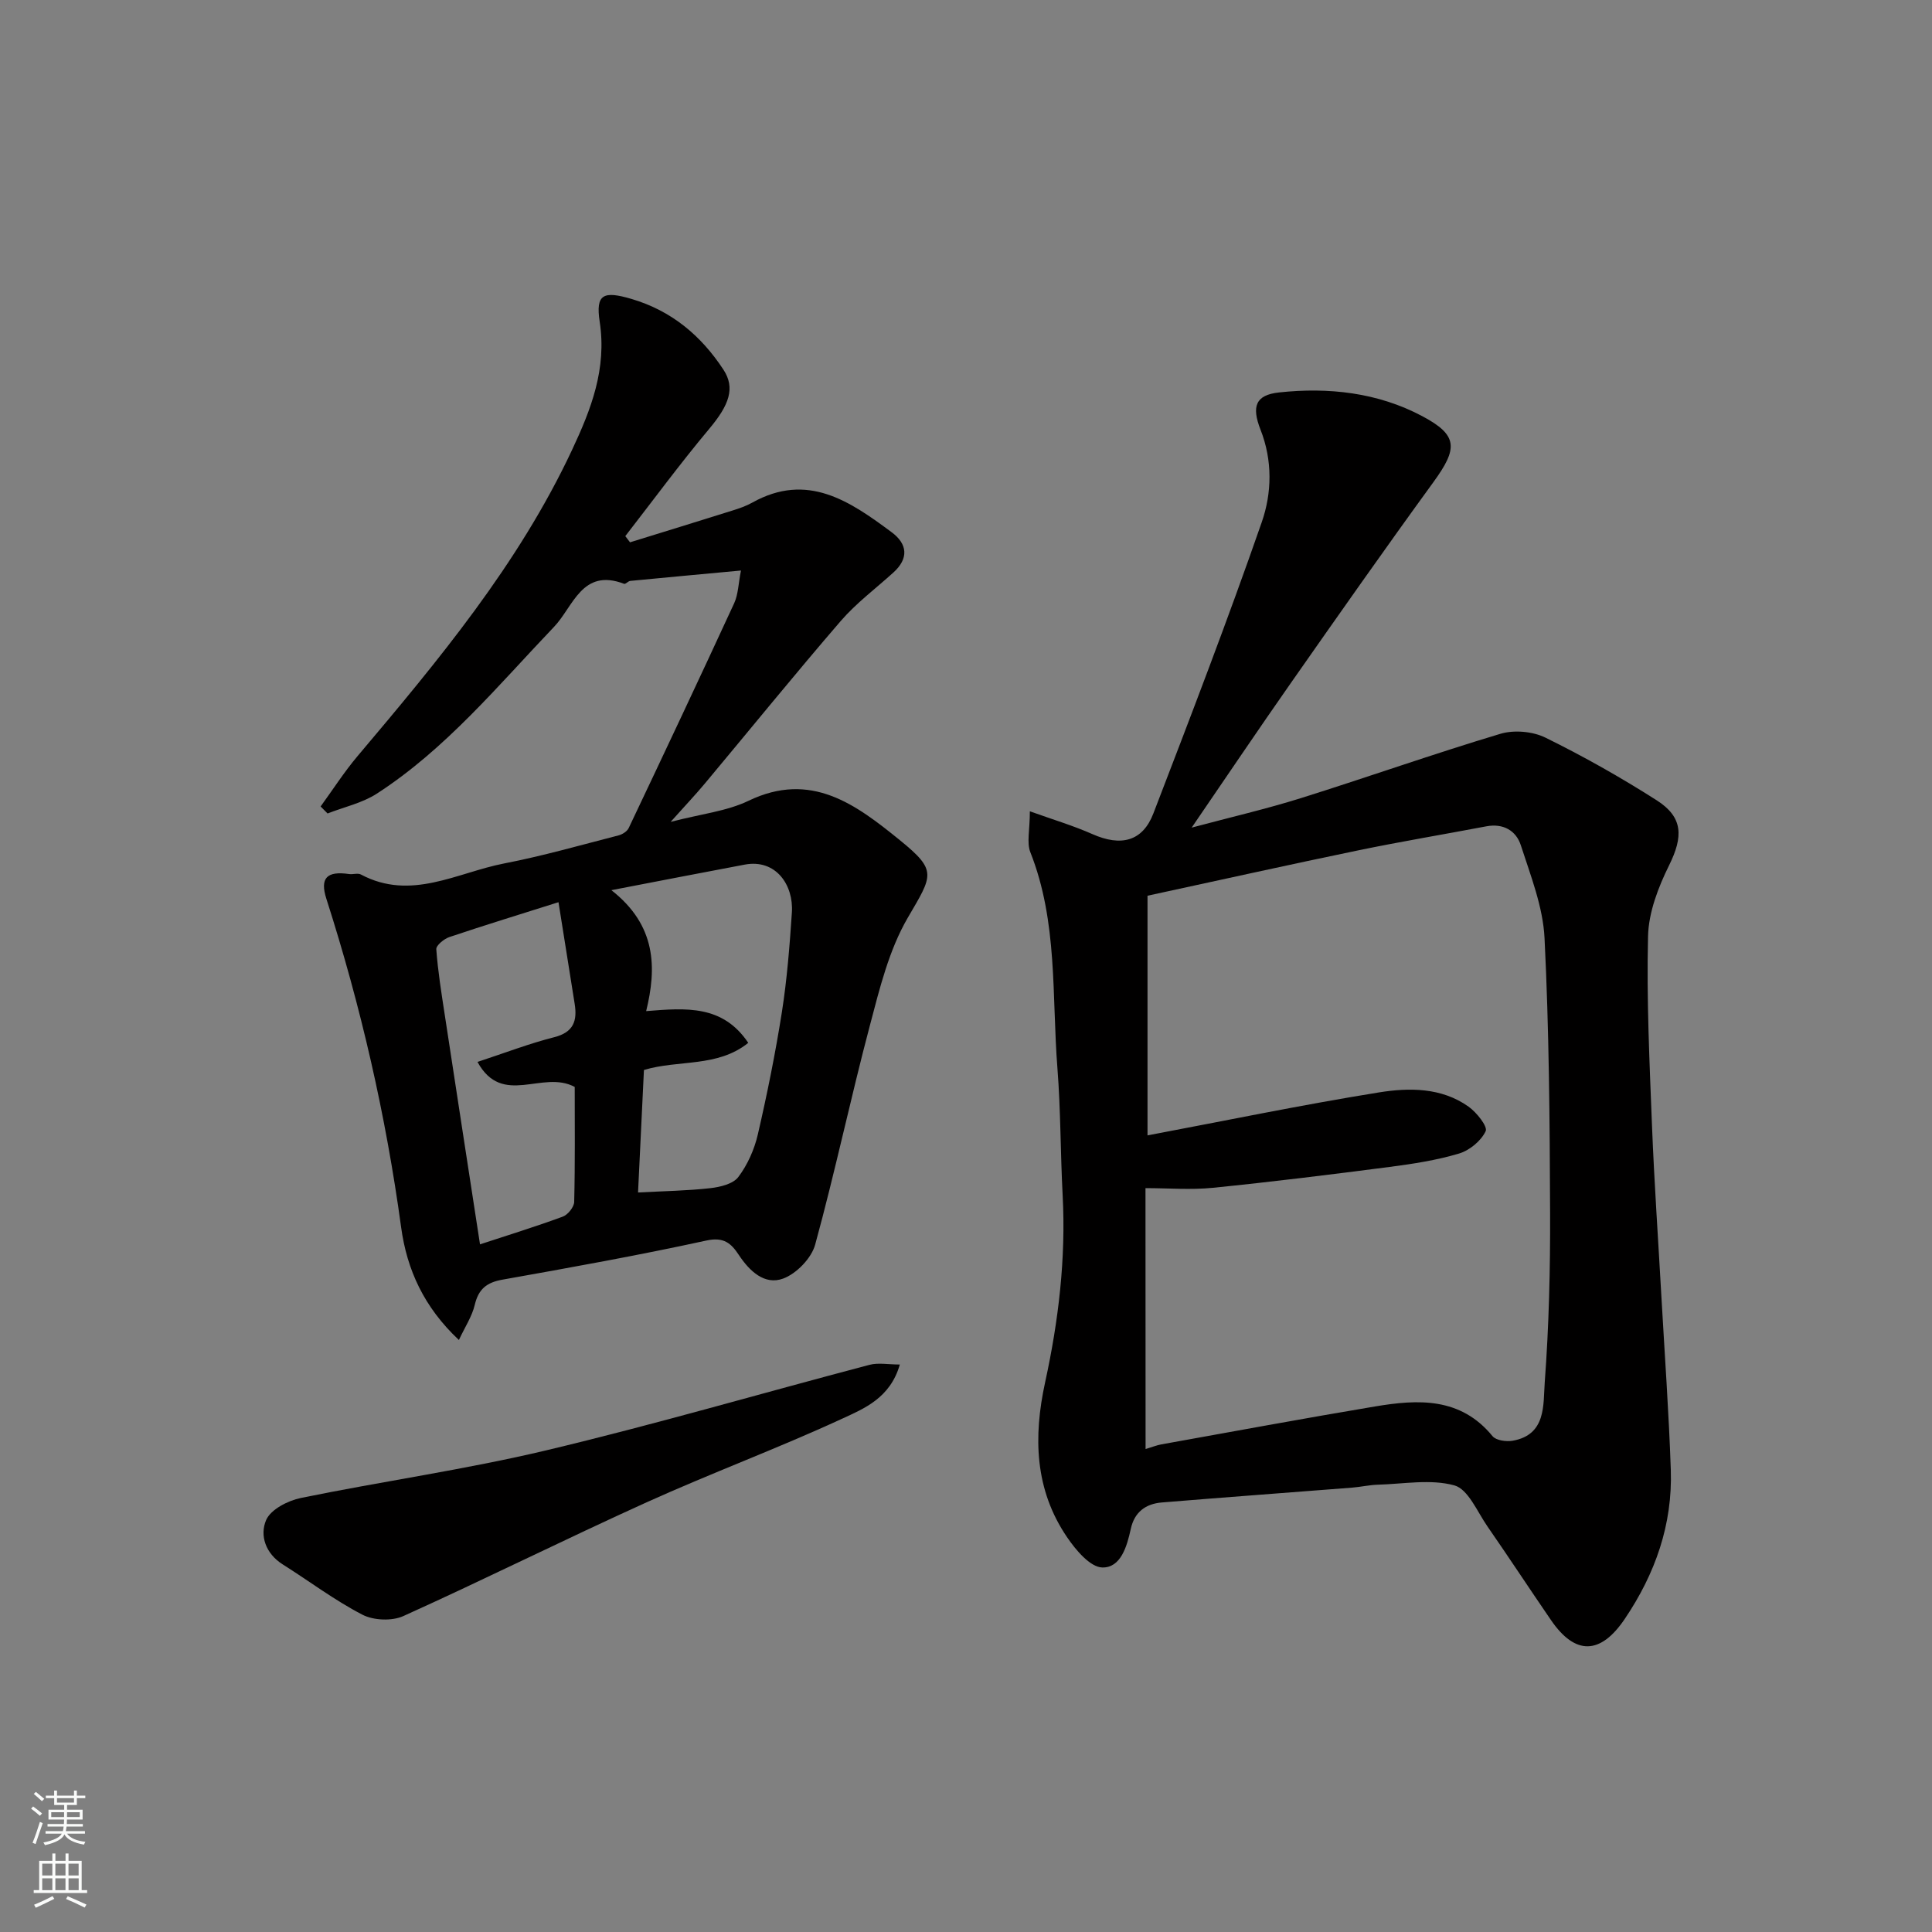
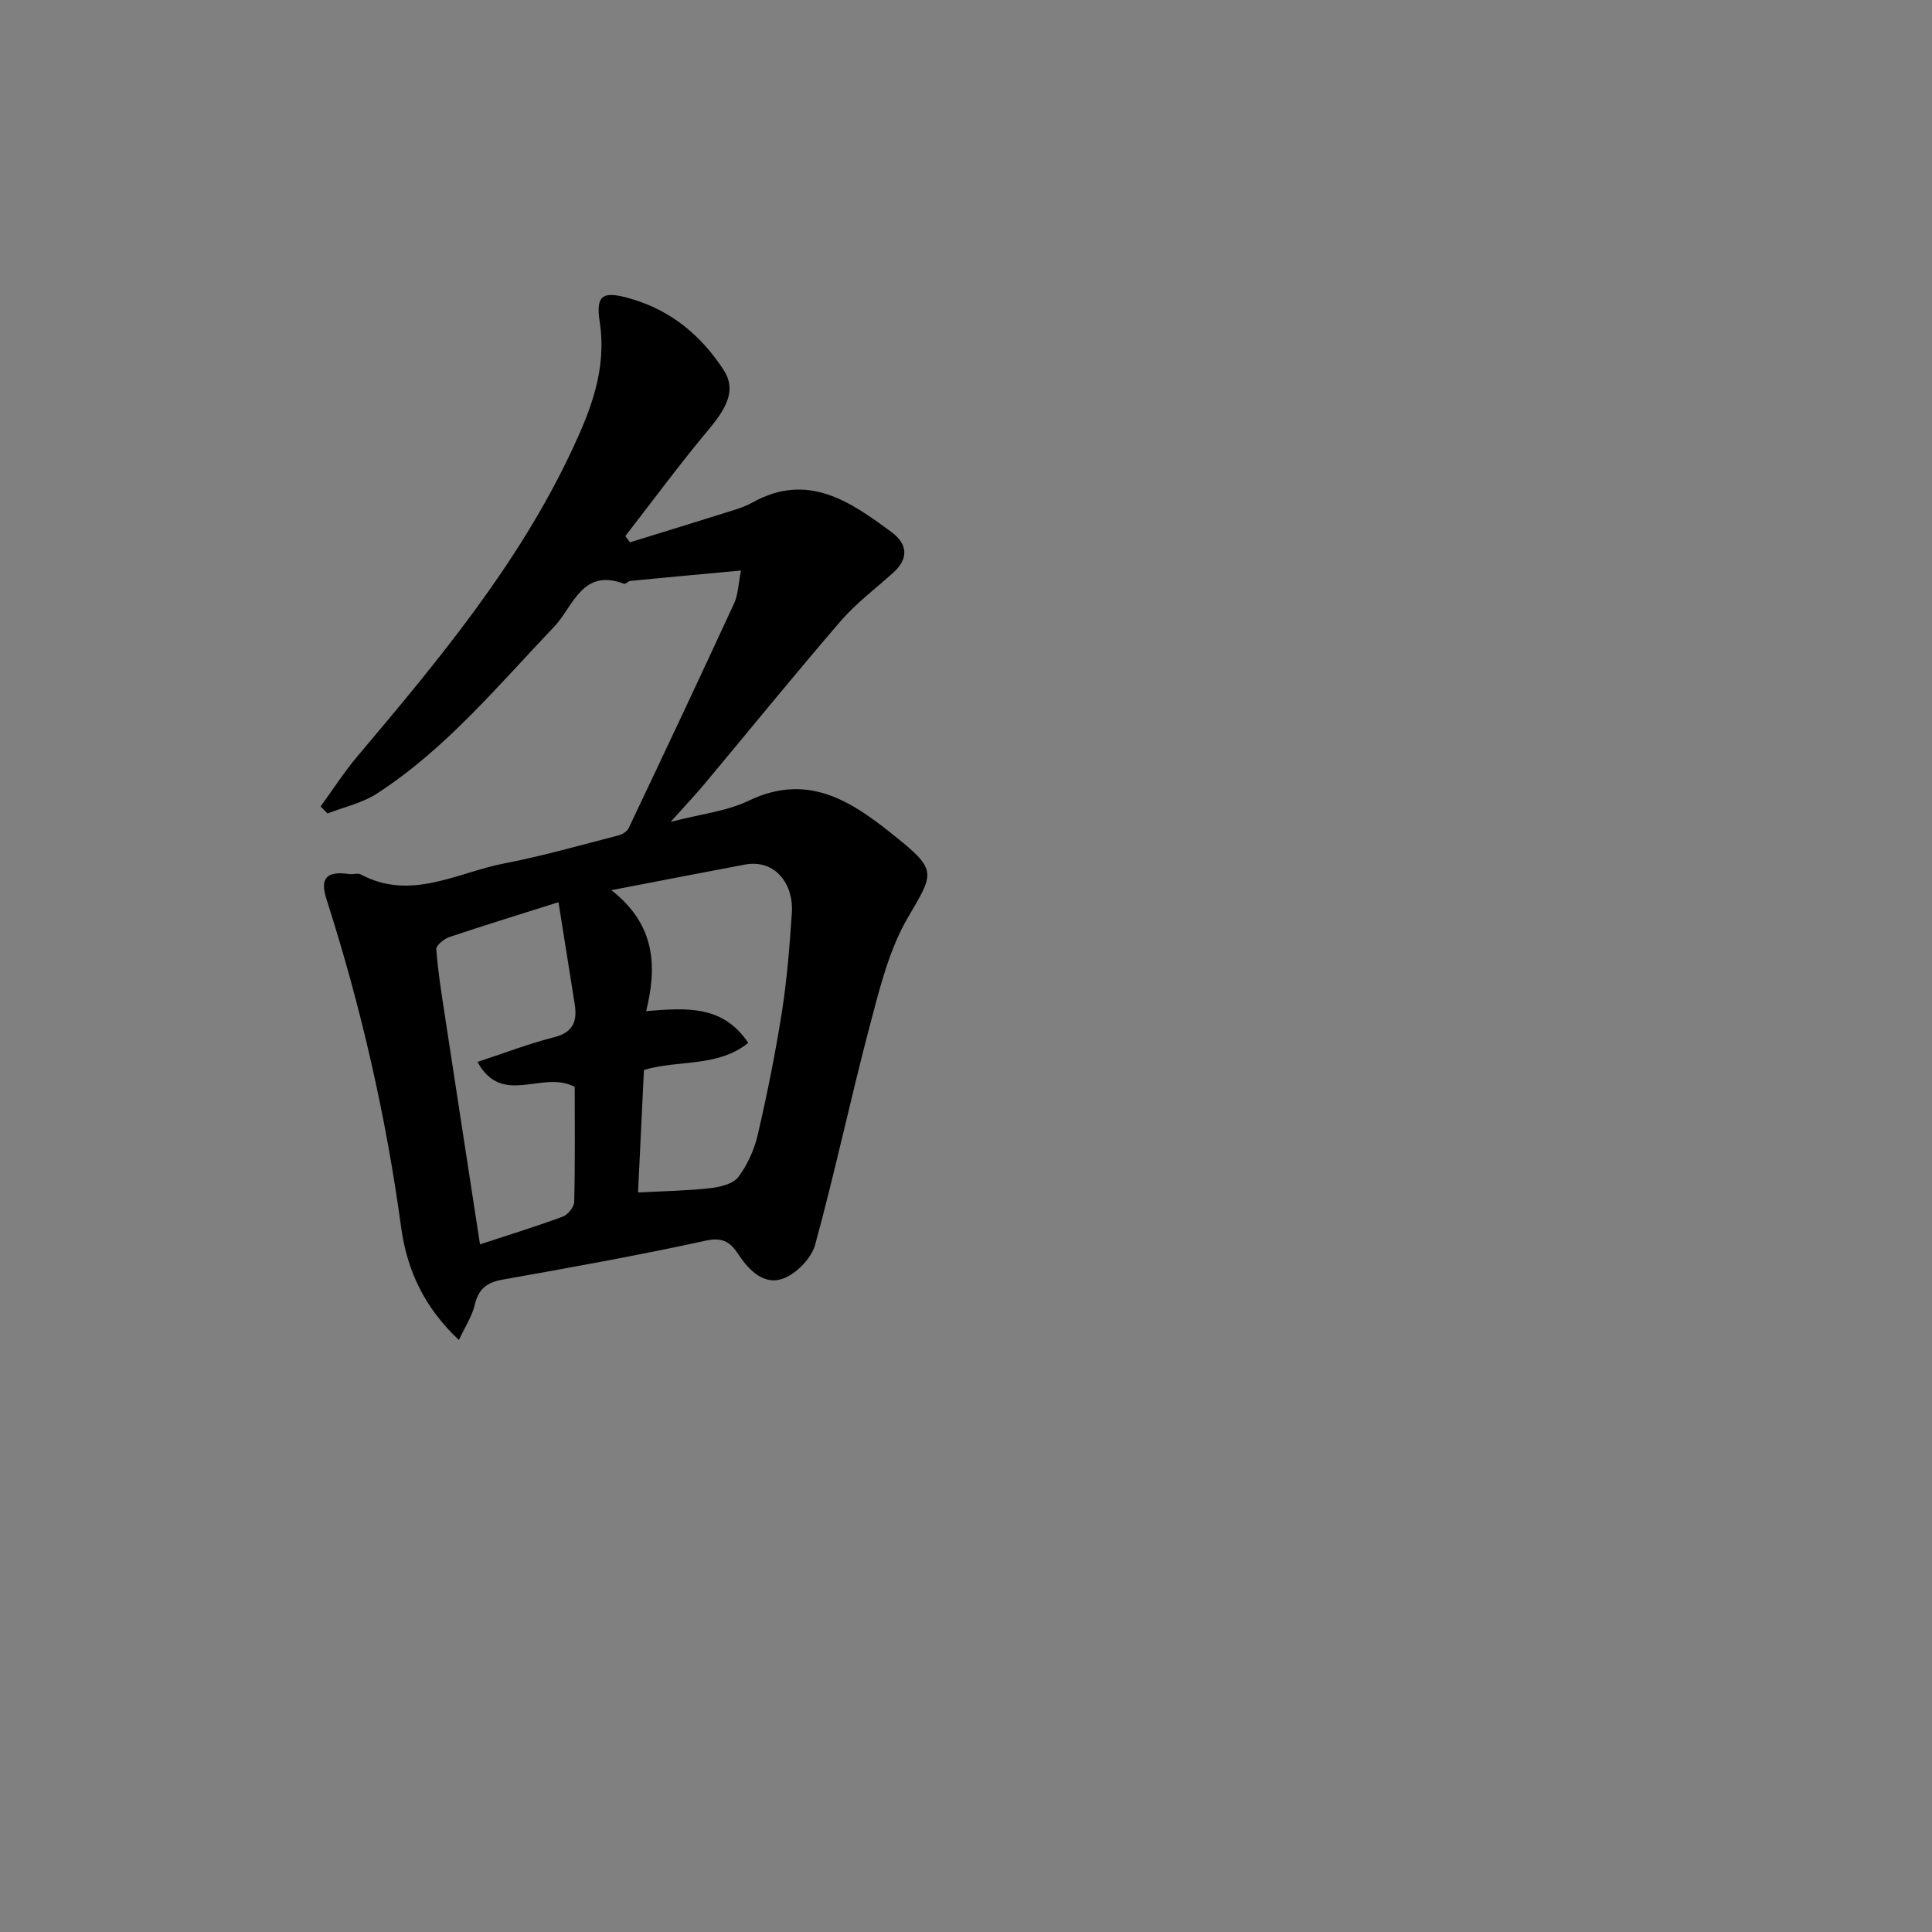
<svg xmlns="http://www.w3.org/2000/svg" enable-background="new 0 0 400 400" viewBox="0 0 400 400">
  <rect x="0" y="0" width="400" height="400" fill="#808080" stroke="none" />
  <g fill="#010000">
-     <path d="m213.22 167.97c4.82 1.73 8.99 2.97 12.94 4.72 5.91 2.62 10.4 1.55 12.64-4.29 7.7-20.02 15.4-40.06 22.44-60.31 2.09-6.01 2.25-12.74-.26-19.12-1.91-4.87-1-7.2 3.84-7.72 10.25-1.11 20.44.02 29.64 4.91 7.46 3.96 7.4 6.67 2.29 13.69-9.99 13.73-19.74 27.63-29.48 41.54-6.73 9.61-13.29 19.36-20.55 29.96 8.16-2.18 15.48-3.87 22.63-6.11 13.8-4.33 27.43-9.16 41.28-13.31 2.82-.85 6.69-.51 9.34.79 7.89 3.88 15.59 8.23 23.01 12.96 5.55 3.53 5.51 7.56 2.59 13.47-2.24 4.53-4.24 9.72-4.36 14.67-.32 13.08.31 26.2.82 39.29.47 11.87 1.3 23.73 1.96 35.6.67 11.87 1.53 23.73 1.93 35.6.39 11.31-3.23 21.54-9.53 30.87-5.02 7.44-10.24 7.57-15.25.28-4.43-6.45-8.72-13-13.18-19.43-2.12-3.06-4-7.72-6.86-8.5-4.91-1.35-10.51-.29-15.81-.14-1.79.05-3.57.47-5.37.61-13.13 1.03-26.26 1.99-39.38 3.07-3.34.28-5.67 1.97-6.43 5.5-.78 3.59-2.07 8.05-5.89 7.96-2.51-.06-5.49-3.61-7.29-6.26-6.72-9.85-7.01-20.8-4.55-32.07 2.78-12.76 4.32-25.63 3.63-38.73-.46-8.76-.4-17.55-1.08-26.29-1.18-14.98.12-30.28-5.61-44.74-.78-2-.1-4.57-.1-8.47zm23.96 132.04c1.38-.41 2.29-.79 3.23-.96 14.76-2.65 29.5-5.38 44.29-7.86 8.9-1.49 17.67-1.95 24.31 6.15.73.89 2.84 1.18 4.17.95 7-1.24 6.3-7.47 6.64-12.06.87-11.72 1.16-23.5 1.11-35.26-.07-18.92-.21-37.85-1.15-56.74-.32-6.49-2.88-12.93-4.91-19.23-.97-3.01-3.62-4.58-7.13-3.92-8.8 1.67-17.63 3.14-26.4 4.95-14.45 2.99-28.86 6.2-43.76 9.42v49.62c15.86-2.99 31.81-6.3 47.87-8.89 6.26-1.01 12.98-1.06 18.6 2.94 1.67 1.19 4 4.12 3.54 5.08-.95 2.01-3.33 3.98-5.52 4.63-4.65 1.39-9.53 2.14-14.37 2.77-12.18 1.58-24.36 3.09-36.58 4.32-4.56.46-9.2.07-13.96.07.02 18.23.02 35.84.02 54.02z" />
    <path d="m153.41 118.12c-8.29.77-15.6 1.44-22.92 2.15-.45.04-.98.72-1.28.6-8.72-3.33-10.51 4.74-14.51 8.92-11.62 12.17-22.38 25.27-36.69 34.53-3.02 1.95-6.77 2.76-10.19 4.1-.48-.48-.96-.97-1.44-1.45 2.54-3.49 4.88-7.15 7.66-10.44 16.69-19.77 33.24-39.61 44.36-63.3 3.98-8.48 7.25-16.83 5.76-26.62-.88-5.76.79-6.42 6.58-4.72 8.28 2.44 14.41 7.58 19.05 14.66 2.47 3.78 1.19 7.29-2.94 12.22-6.04 7.21-11.62 14.8-17.39 22.23.33.43.65.85.98 1.28 7.07-2.19 14.15-4.36 21.21-6.58 1.4-.44 2.81-.92 4.08-1.63 11.44-6.4 20.25-.28 28.9 6.14 3.25 2.42 3.56 5.4.34 8.32-3.67 3.33-7.71 6.34-10.92 10.06-9.54 11.06-18.74 22.41-28.1 33.61-1.97 2.36-4.1 4.6-7.1 7.96 6.34-1.65 11.61-2.2 16.11-4.36 12.97-6.25 22.27.79 31.31 8.12 7.84 6.36 6.85 7.22 1.68 16.08-3.9 6.69-5.83 14.66-7.84 22.27-4 15.08-7.21 30.37-11.34 45.42-.77 2.82-3.88 6.02-6.64 7.03-3.84 1.41-6.97-1.57-9.18-4.92-1.58-2.39-3.1-3.75-6.7-2.96-14 3.05-28.12 5.59-42.23 8.1-3.27.58-4.96 1.95-5.73 5.23-.57 2.4-2.03 4.58-3.28 7.26-7.22-6.77-10.76-14.53-11.96-23.33-3.15-23.14-8.35-45.79-15.48-68.02-1.37-4.28.08-5.79 4.69-5.12.82.12 1.82-.25 2.47.1 10.37 5.52 19.89-.4 29.64-2.29 7.97-1.54 15.81-3.79 23.68-5.81.8-.2 1.78-.82 2.11-1.51 7.35-15.48 14.66-30.98 21.84-46.55.85-1.85.87-4.07 1.41-6.78zm-26.83 66.18c9.35 7.31 9.39 16.11 7.2 25.04 8.36-.68 15.86-1.28 21.14 6.57-6.4 5.15-14.46 3.45-21.6 5.62-.4 8.4-.81 16.86-1.22 25.36 5.44-.29 10.21-.36 14.94-.89 2.05-.23 4.73-.87 5.82-2.31 1.91-2.53 3.32-5.7 4.04-8.81 1.94-8.4 3.65-16.87 4.99-25.39 1.06-6.8 1.6-13.69 2.06-20.57.38-5.69-3.32-11.13-9.77-9.91-8.72 1.64-17.42 3.33-27.6 5.29zm-7.59 40.74c-6.69-3.61-14.96 4.24-20.13-5.18 5.72-1.88 10.72-3.81 15.89-5.12 4.01-1.02 4.79-3.4 4.23-6.9-1.09-6.9-2.19-13.8-3.35-21.05-7.74 2.45-15.19 4.73-22.57 7.21-1.12.37-2.79 1.74-2.73 2.53.33 4.54 1.06 9.06 1.75 13.57 2.41 15.81 4.85 31.61 7.3 47.53 5.72-1.88 11.49-3.66 17.14-5.74 1.05-.39 2.33-1.98 2.36-3.04.2-8.11.11-16.23.11-23.81z" />
-     <path d="m186.3 282.51c-1.99 6.95-7.4 9.12-12.02 11.25-13.29 6.13-27.05 11.24-40.39 17.27-16.89 7.64-33.49 15.93-50.38 23.56-2.36 1.07-6.18.91-8.49-.29-5.75-2.98-10.99-6.94-16.49-10.41-3.55-2.24-4.8-5.99-3.43-9.18.94-2.19 4.5-4.02 7.18-4.57 16.9-3.46 34.03-5.87 50.8-9.86 22.44-5.34 44.6-11.83 66.92-17.7 1.82-.49 3.89-.07 6.3-.07z" />
  </g>
-   <path d="m6.44 374.46.42-.45c.65.47 1.27.95 1.85 1.44l-.45.49c-.65-.56-1.25-1.06-1.82-1.48m.93 7.33-.63-.26c.55-1.36 1.05-2.8 1.52-4.33.19.1.38.19.59.27-.46 1.29-.95 2.73-1.48 4.32m-.38-10.38.44-.42c.43.34 1.01.82 1.74 1.44l-.49.49c-.53-.51-1.09-1.01-1.69-1.51m2.5.35h1.72v-1.04h.59v1.04h3.52v-1.04h.59v1.04h1.75v.53h-1.75v1.42h-2.03v.97h3.22v2.03h-3.24c0 .35-.01.66-.03.93h3.32v.53h-3.37c-.03.27-.08.58-.15.94h3.96v.53h-3.71c.67.92 1.93 1.48 3.79 1.68-.13.24-.23.44-.29.59-2.13-.38-3.48-1.08-4.04-2.12-.43.97-1.77 1.72-4.03 2.23-.09-.19-.2-.37-.33-.55 2.1-.42 3.37-1.03 3.81-1.83h-3.36v-.53h3.58c.08-.29.13-.61.16-.94h-3.33v-.53h3.39c.02-.27.04-.58.04-.93h-3.23v-2.03h3.25v-.97h-2.07v-1.42h-1.73zm1.12 3.44v1h2.65c.01-.3.02-.44.01-.4v-.25-.35zm1.19-2h3.52v-.91h-3.52zm4.71 2h-2.63v.59c0 .15-.01.28-.01.4h2.64z" fill="#fafbfa" />
-   <path d="m13.56 383.74h.63v1.52h2.72v6.07h1.13v.6h-11.06v-.6h1.13v-6.07h2.73v-1.52h.63v1.52h2.1v-1.52zm-2.69 8.83.38.56c-1.24.63-2.53 1.25-3.85 1.85-.1-.21-.21-.42-.34-.63 1.36-.55 2.63-1.15 3.81-1.78m-2.13-4.27h2.1v-2.45h-2.1zm0 3.04h2.1v-2.46h-2.1zm2.72-3.04h2.1v-2.45h-2.1zm0 3.04h2.1v-2.46h-2.1zm6.07 3.6c-1.41-.71-2.7-1.3-3.86-1.78l.35-.56c1.45.62 2.75 1.19 3.88 1.72zm-1.25-9.09h-2.1v2.45h2.1zm-2.09 5.49h2.1v-2.46h-2.1z" fill="#fafbfa" />
</svg>